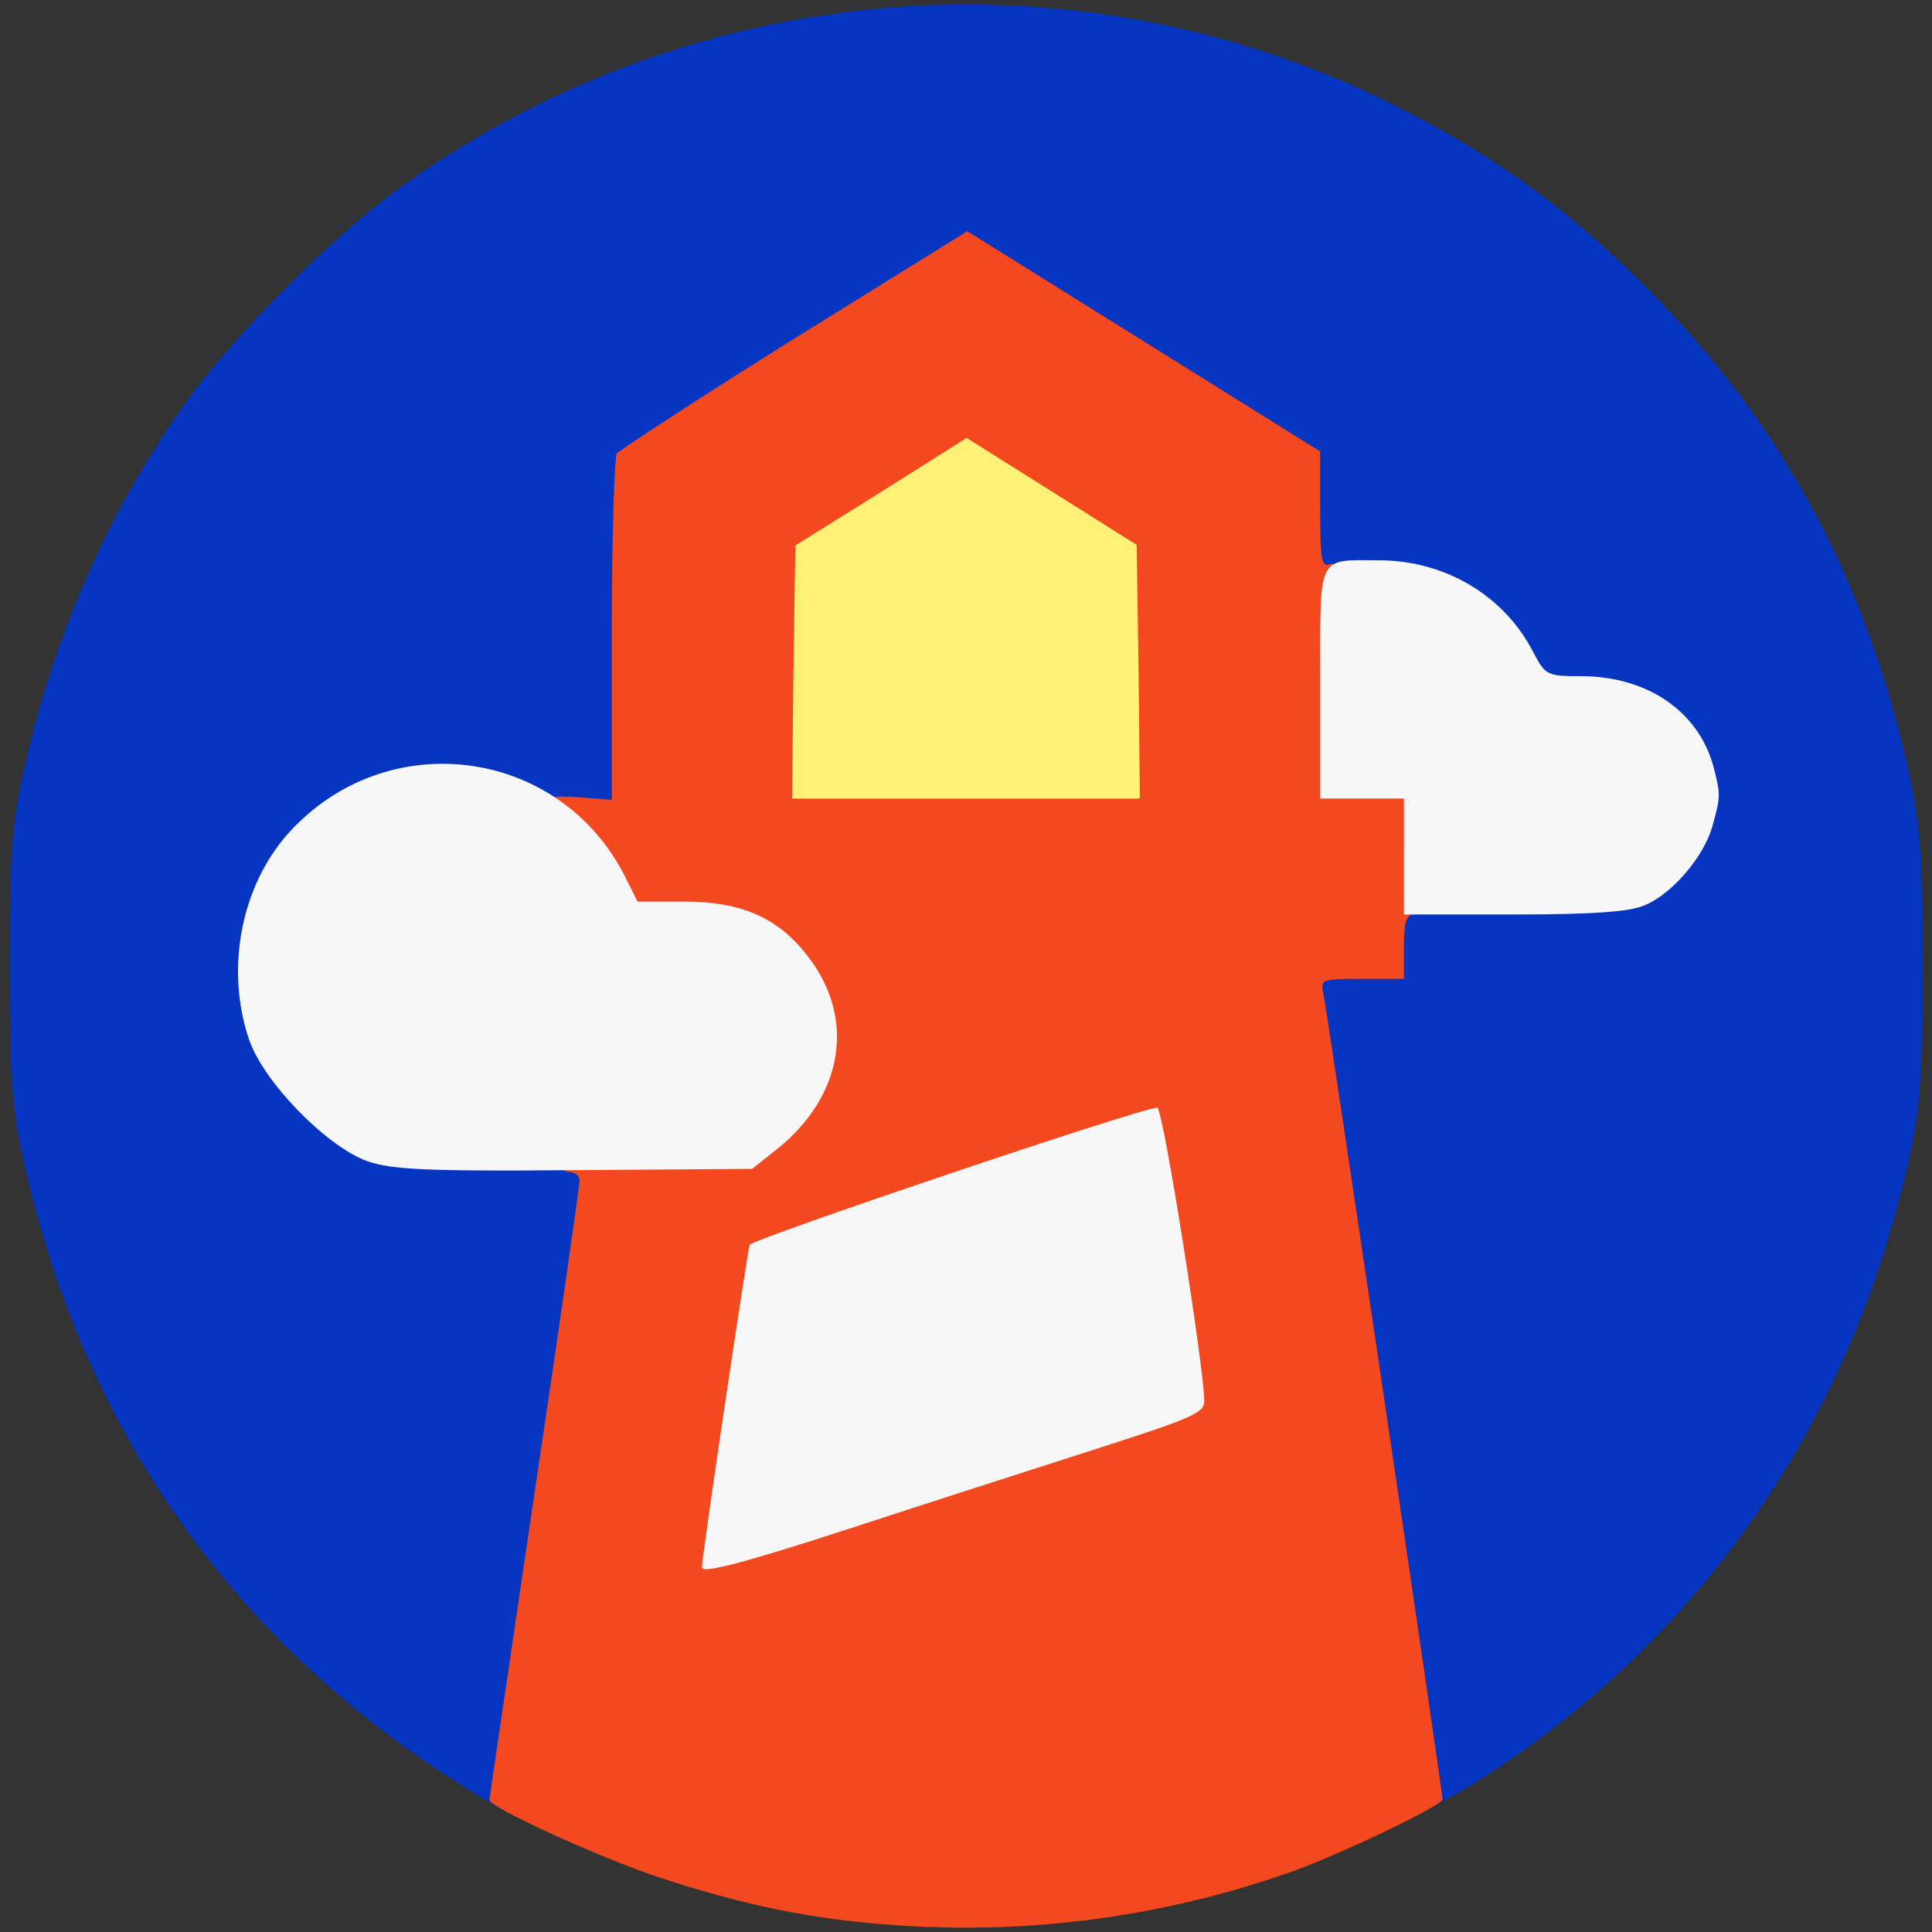
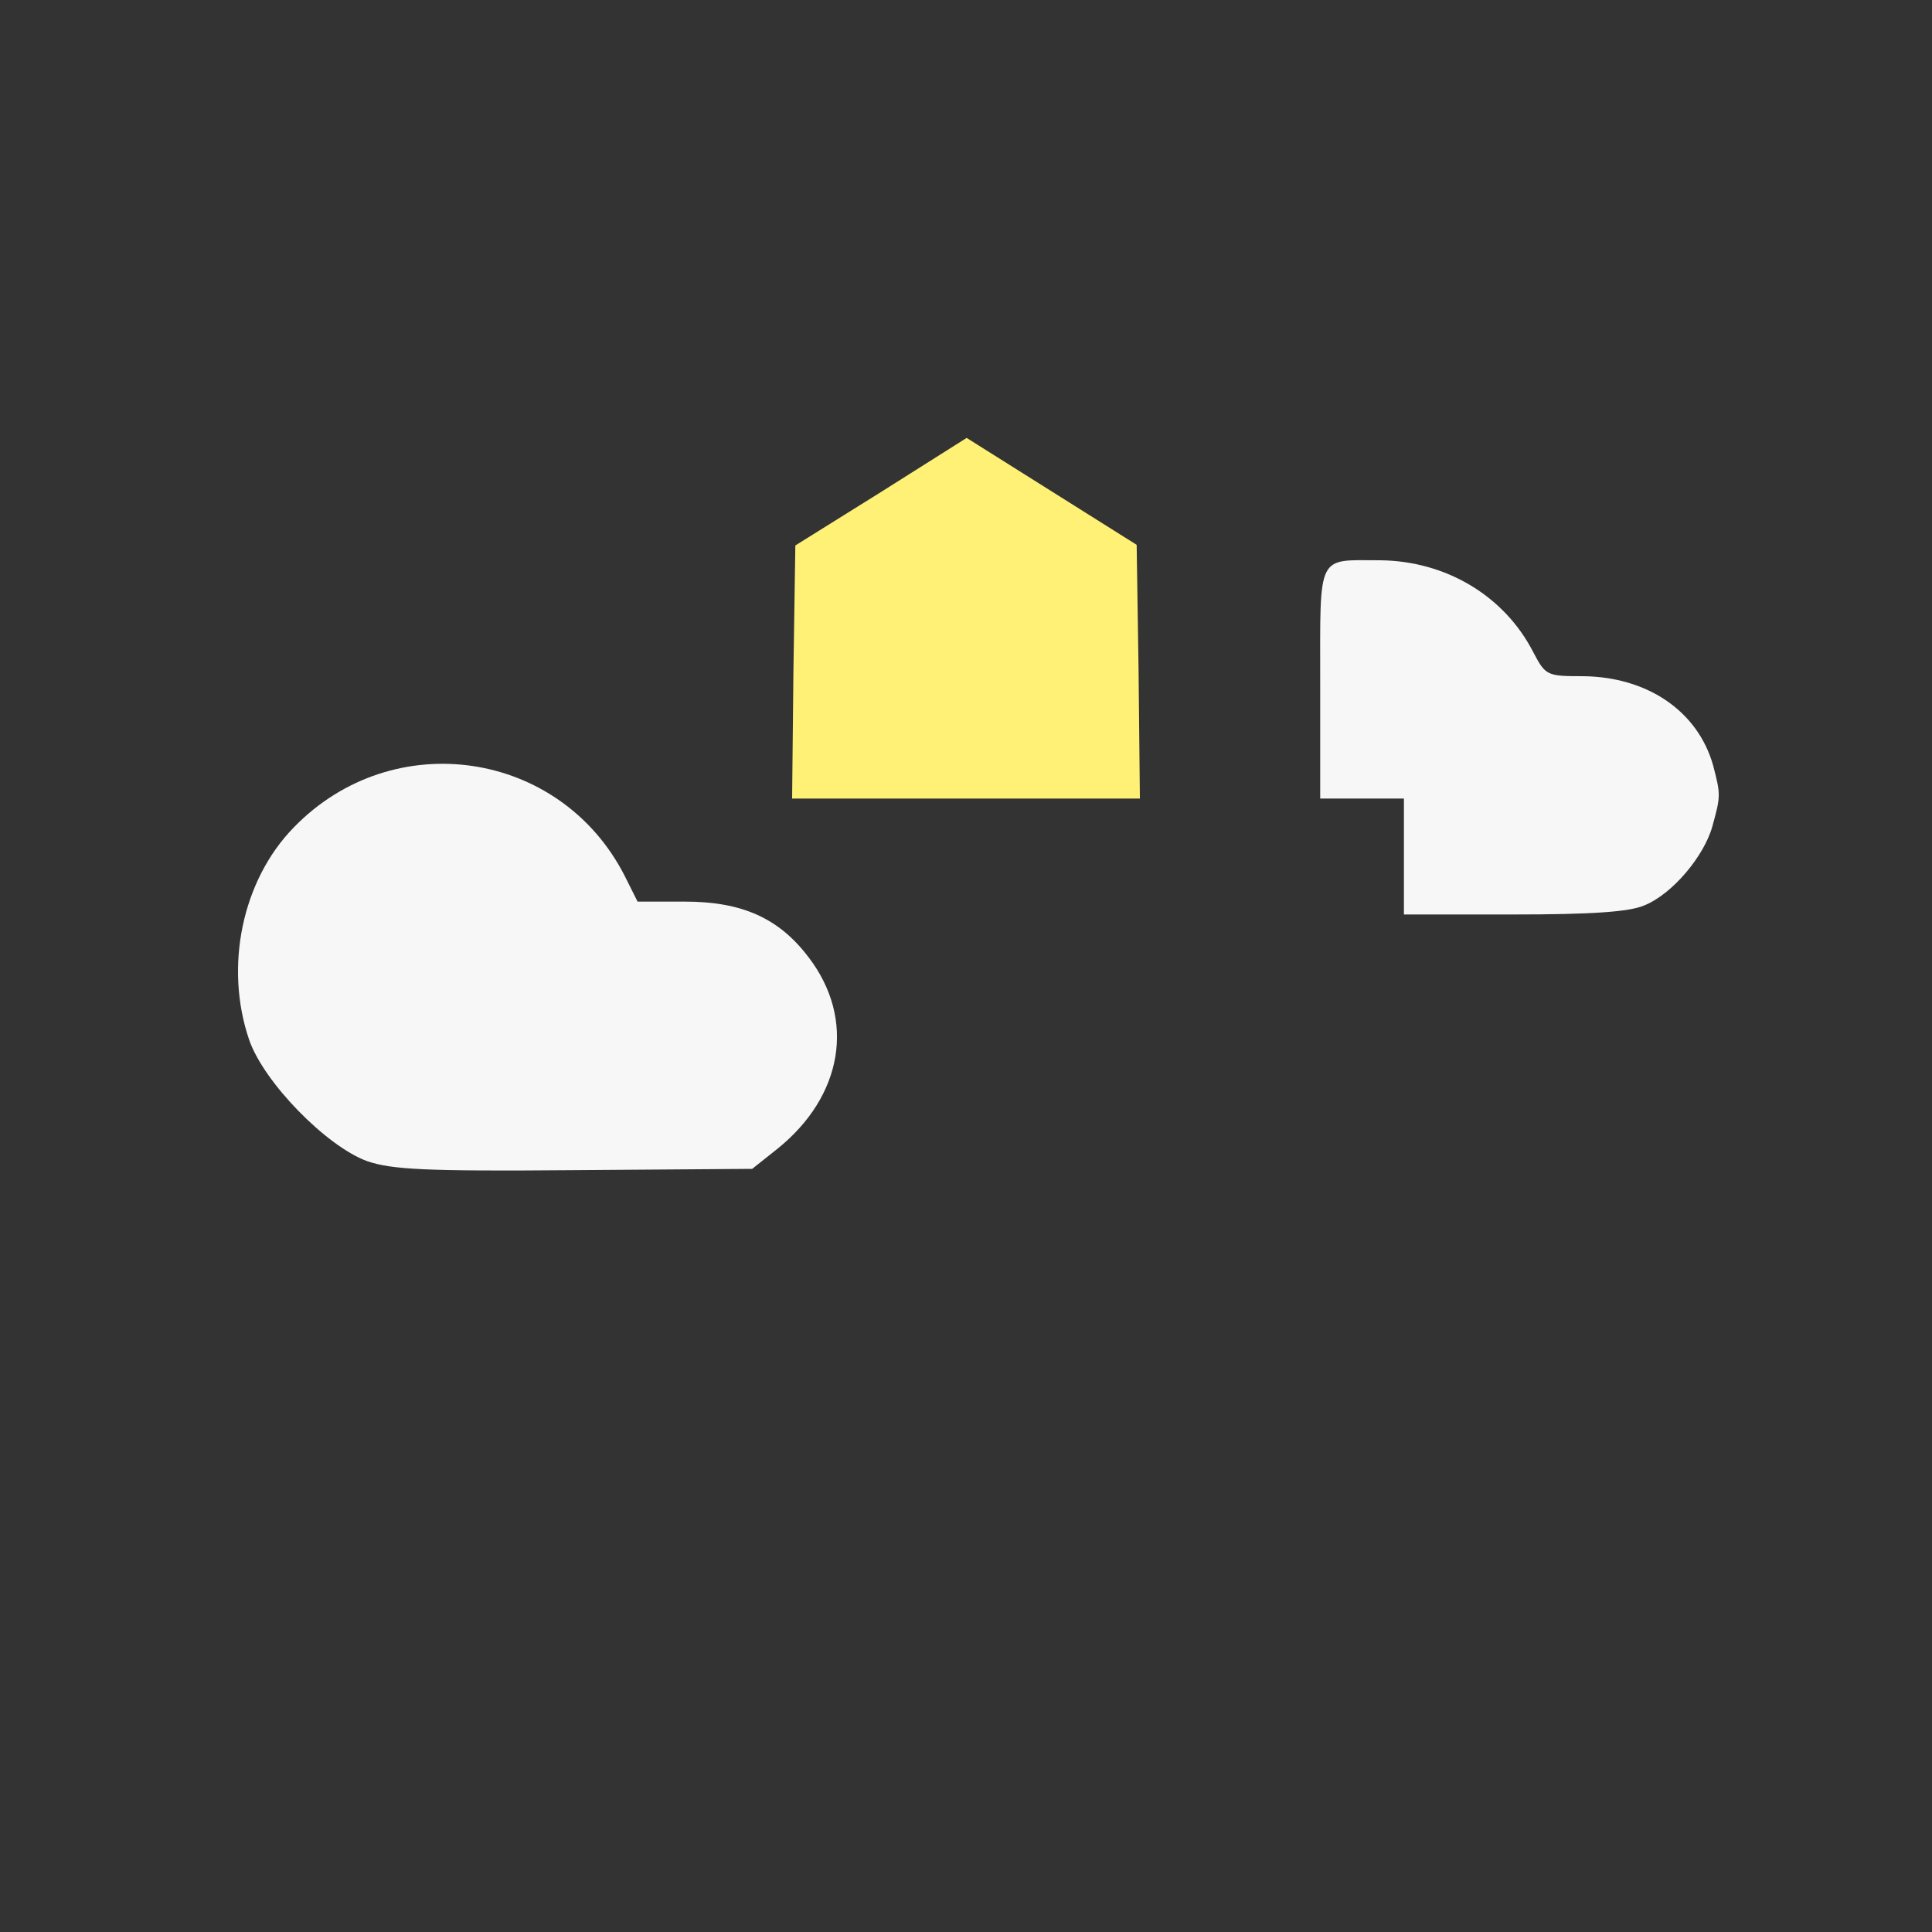
<svg xmlns="http://www.w3.org/2000/svg" class="img-fluid" id="outputsvg" style="transform: none; transform-origin: 50% 50%; cursor: move; max-height: 331.6px;" width="300" height="300" viewBox="0 0 3000 3000">
  <rect x="0" y="0" width="3000" height="3000" fill="#333333" stroke="none" />
  <g id="l7SW3A3KzcyNnEusYJgdRG0" fill="rgb(6,53,193)" style="transform: none;">
    <g>
-       <path id="pbCTF11yN" d="M684 2751 c-336 -222 -557 -544 -646 -942 -20 -90 -23 -131 -23 -309 0 -178 3 -219 23 -309 46 -205 131 -399 249 -564 74 -105 235 -266 340 -340 461 -328 1065 -371 1561 -112 144 75 250 153 367 270 209 209 341 451 407 746 20 90 23 131 23 309 0 178 -3 219 -23 309 -91 405 -327 743 -670 958 -40 25 -75 43 -79 40 -6 -7 -192 -1248 -193 -1289 0 -28 1 -28 65 -28 l65 0 0 -50 0 -50 169 0 c96 0 182 -5 198 -11 34 -13 80 -55 99 -91 51 -98 -49 -208 -190 -208 -54 0 -56 -1 -75 -37 -26 -52 -77 -98 -134 -123 -42 -19 -59 -21 -123 -15 l-74 7 0 -90 0 -91 -247 -154 c-137 -85 -254 -157 -261 -161 -12 -7 -508 294 -524 318 -4 6 -8 129 -8 274 l0 262 -69 0 c-53 0 -82 -6 -123 -25 -103 -48 -212 -23 -302 70 -48 49 -86 133 -86 188 0 64 32 129 95 193 82 82 118 94 297 94 l138 0 0 43 c0 35 -121 887 -135 955 -3 12 -9 22 -13 22 -5 0 -49 -27 -98 -59z" />
-     </g>
+       </g>
  </g>
  <g id="l707EEoycryBRUVe0PEkmX9" fill="rgb(244,72,30)" style="transform: none;">
    <g>
-       <path id="p5QoZPZIw" d="M1385 2989 c-126 -9 -232 -31 -362 -74 -94 -31 -263 -109 -263 -120 0 -3 32 -218 70 -477 39 -260 70 -478 70 -485 0 -7 -7 -13 -15 -13 -8 0 -15 -7 -15 -15 0 -13 20 -15 121 -15 138 0 168 -9 223 -70 64 -71 65 -140 4 -214 -44 -54 -97 -76 -185 -76 l-71 0 -30 -53 c-16 -28 -42 -63 -56 -76 -14 -14 -26 -34 -26 -45 0 -19 5 -21 50 -18 l50 4 0 -264 c0 -144 4 -268 8 -274 4 -5 128 -86 275 -178 l269 -167 274 171 274 171 0 91 c0 76 2 89 15 84 13 -5 15 18 15 164 l0 170 65 0 65 0 0 105 c0 87 -3 105 -15 105 -11 0 -15 12 -15 50 l0 50 -65 0 c-63 0 -65 1 -60 23 5 21 185 1239 185 1251 0 9 -149 81 -228 110 -200 72 -414 101 -627 85z m105 -710 c190 -62 346 -112 346 -113 1 0 -11 -86 -27 -191 -16 -104 -29 -195 -29 -201 0 -11 -566 167 -581 183 -4 4 -19 89 -33 188 -15 99 -29 195 -32 213 -4 17 -2 32 2 32 5 0 164 -50 354 -111z m248 -1236 l-3 -167 -117 -73 -117 -74 -118 74 -118 74 -3 166 -2 167 240 0 240 0 -2 -167z" />
-     </g>
+       </g>
  </g>
  <g id="l4cT6AXzIzwydgNpw1rVXh" fill="rgb(247,247,247)" style="transform: none;">
    <g>
-       <path id="pTnvCzHuo" d="M1090 2434 c0 -19 70 -487 74 -501 4 -9 608 -213 633 -213 9 0 73 406 73 456 0 18 -22 27 -162 72 -90 29 -265 85 -390 126 -160 52 -228 70 -228 60z" />
+       <path id="pTnvCzHuo" d="M1090 2434 z" />
      <path id="pTG0YkUYK" d="M570 1803 c-63 -23 -160 -122 -183 -188 -39 -114 -11 -248 69 -330 154 -159 414 -121 514 75 l20 40 73 0 c90 0 147 26 193 87 73 96 53 215 -49 297 l-39 31 -276 2 c-233 2 -284 -1 -322 -14z" />
      <path id="pT7EwsMJr" d="M2180 1330 l0 -90 -65 0 -65 0 0 -179 c0 -204 -6 -191 93 -191 102 1 193 55 238 143 19 36 21 37 77 37 100 1 178 54 202 138 12 46 12 48 -1 95 -13 47 -63 106 -106 123 -23 10 -82 14 -203 14 l-170 0 0 -90z" />
    </g>
  </g>
  <g id="l1wValjMRA8THJjCTkGWgF4" fill="rgb(255,241,118)" style="transform: none;">
    <g>
      <path id="pNOD8RdVw" d="M1232 1044 l3 -197 133 -83 133 -84 132 83 132 83 3 197 2 197 -270 0 -270 0 2 -196z" />
    </g>
  </g>
</svg>